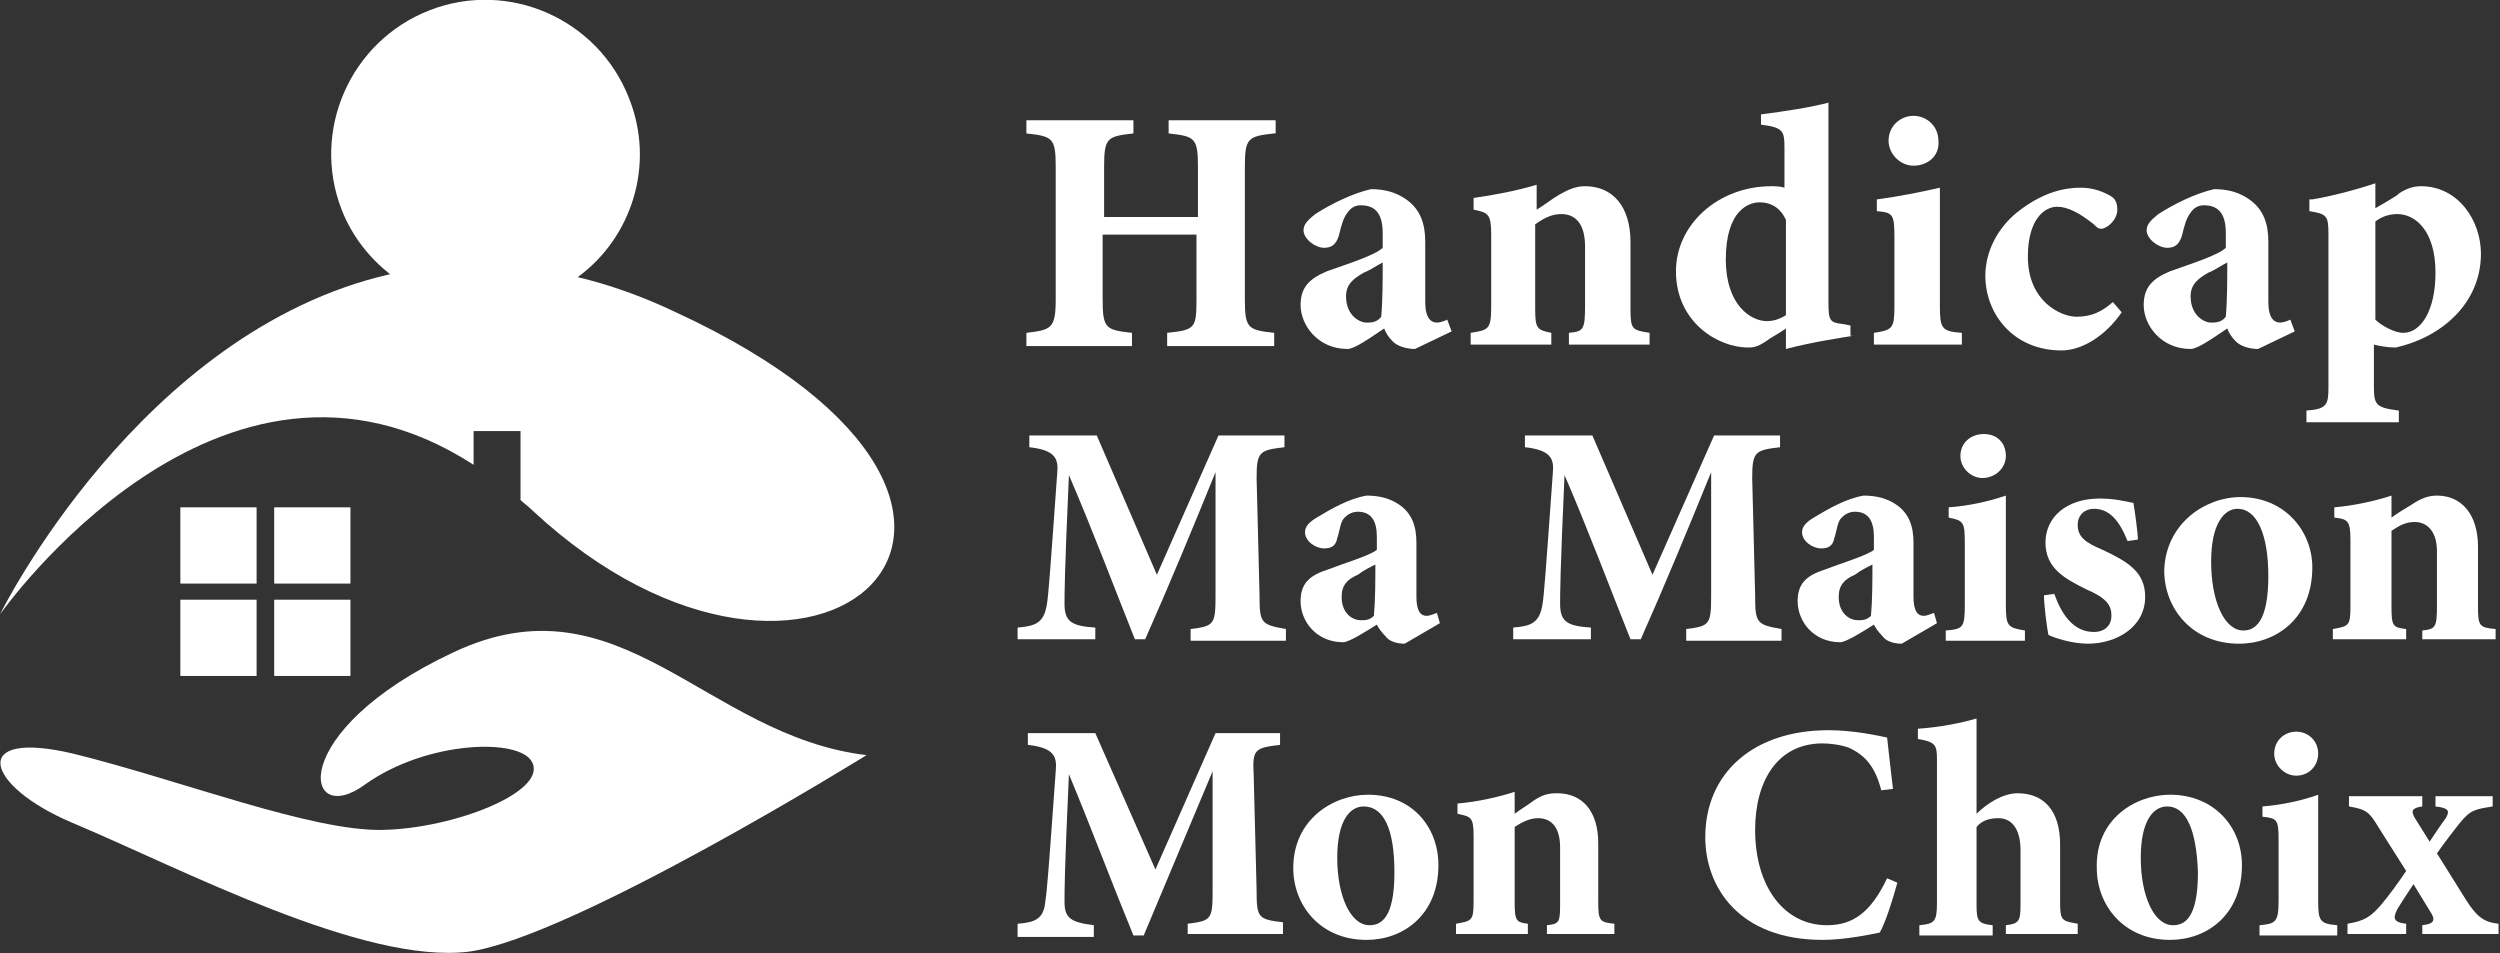
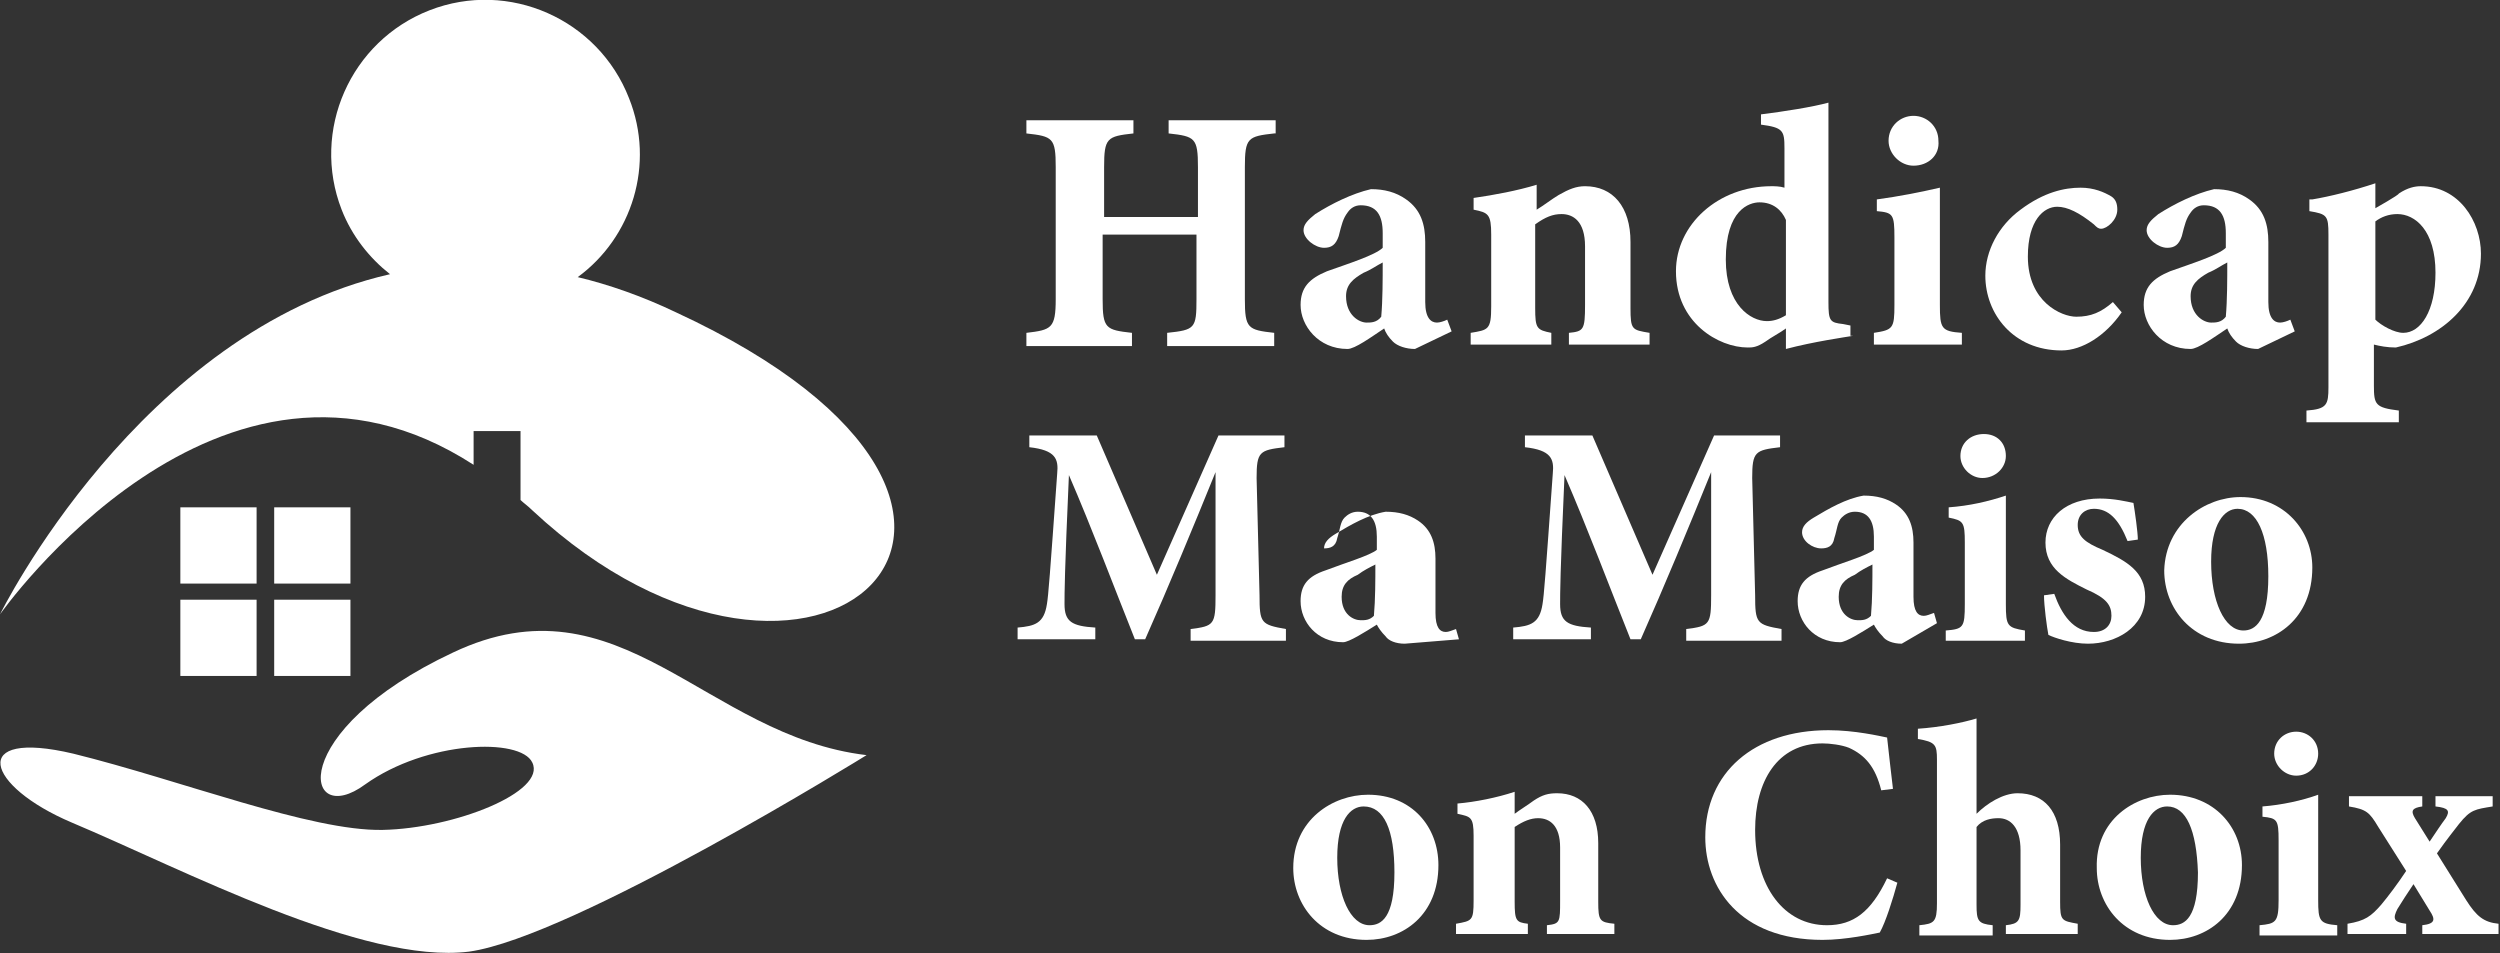
<svg xmlns="http://www.w3.org/2000/svg" version="1.1" id="Layer_1" x="0px" y="0px" width="170.5px" height="65px" viewBox="0 0 170.5 65" style="enable-background:new 0 0 170.5 65;" xml:space="preserve">
  <rect x="0" y="0" width="170.5" height="65" fill="#333333" stroke="none" />
  <style type="text/css">
	.st0{fill:#FFFFFF;}
</style>
  <g>
    <path class="st0" d="M59.1,51.5c0,0-20,12.4-27.1,13.4c-7.2,0.9-19.5-5.6-27.1-8.8C-1,53.6-2.2,49.7,5,51.4   c7.3,1.8,16.2,5.3,21.1,5.2C31,56.5,37.3,54,36.3,52c-0.8-1.7-7.2-1.5-11.4,1.5c-4.2,3.1-5.5-3.6,6-9   C42.3,39.1,48.1,50.2,59.1,51.5z" />
    <g>
      <rect x="18.7" y="34.6" class="st0" width="5.2" height="5.2" />
      <rect x="12.3" y="34.6" class="st0" width="5.2" height="5.2" />
      <rect x="18.7" y="40.9" class="st0" width="5.2" height="5.2" />
      <rect x="12.3" y="40.9" class="st0" width="5.2" height="5.2" />
    </g>
    <path class="st0" d="M46.1,21.3c-2.3-1.1-4.6-1.9-6.7-2.4c3.7-2.7,5.3-7.7,3.5-12.2c-2.1-5.4-8.2-8.1-13.6-6   c-5.4,2.1-8.1,8.2-6,13.6c0.7,1.8,1.9,3.3,3.3,4.4C9.5,22.6,0,41.9,0,41.9s15-21.4,32.3-10.2v-2.3h3.2v4.7c0.2,0.2,0.5,0.4,0.8,0.7   C55.5,52.7,75.5,34.9,46.1,21.3z" />
  </g>
  <g>
    <g>
      <path class="st0" d="M86.9,9.1c-1.8,0.2-2,0.3-2,2.3v9c0,2,0.2,2.1,2,2.3v0.9h-7.3v-0.9c1.9-0.2,2-0.3,2-2.3V16h-6.4v4.4    c0,2,0.2,2.1,2,2.3v0.9H70v-0.9c1.7-0.2,2-0.3,2-2.3v-9c0-2-0.2-2.1-2-2.3V8.2h7.3v0.9c-1.8,0.2-2,0.3-2,2.3v3.4h6.4v-3.4    c0-2-0.2-2.1-2-2.3V8.2h7.3V9.1z" />
      <path class="st0" d="M96.5,23.8c-0.6,0-1.2-0.2-1.5-0.5c-0.3-0.3-0.5-0.6-0.6-0.9c-0.9,0.6-2,1.4-2.5,1.4c-2,0-3.2-1.6-3.2-3    c0-1.2,0.6-1.8,1.8-2.3c1.4-0.5,3.3-1.1,3.8-1.6v-1c0-1.2-0.4-1.9-1.5-1.9c-0.4,0-0.7,0.2-0.9,0.5c-0.3,0.4-0.4,0.8-0.6,1.6    c-0.2,0.6-0.5,0.8-1,0.8c-0.6,0-1.4-0.6-1.4-1.2c0-0.4,0.3-0.7,0.8-1.1c1.1-0.7,2.5-1.4,3.8-1.7c0.9,0,1.7,0.2,2.4,0.7    c1,0.7,1.3,1.7,1.3,2.9v4.1c0,1.1,0.4,1.4,0.8,1.4c0.2,0,0.5-0.1,0.7-0.2l0.3,0.8L96.5,23.8z M94.3,17.9c-0.4,0.2-0.8,0.5-1.3,0.7    c-0.7,0.4-1.2,0.8-1.2,1.6c0,1.3,0.9,1.8,1.4,1.8c0.3,0,0.7,0,1-0.4C94.3,20.5,94.3,19,94.3,17.9z" />
      <path class="st0" d="M107,23.5v-0.8c1-0.1,1.1-0.2,1.1-1.9v-4c0-1.7-0.8-2.2-1.6-2.2c-0.6,0-1.1,0.2-1.8,0.7v5.7    c0,1.4,0.1,1.5,1.1,1.7v0.8h-5.5v-0.8c1.2-0.2,1.4-0.2,1.4-1.8v-4.9c0-1.4-0.2-1.5-1.2-1.7v-0.8c1.4-0.2,3-0.5,4.3-0.9    c0,0.3,0,1.2,0,1.7c0.5-0.3,1-0.7,1.5-1c0.7-0.4,1.2-0.6,1.8-0.6c1.9,0,3.1,1.4,3.1,3.8v4.5c0,1.5,0.1,1.5,1.3,1.7v0.8H107z" />
      <path class="st0" d="M126.4,22.9c-0.6,0.1-2.7,0.4-4.6,0.9c0-0.4,0-0.9,0-1.4c-0.4,0.3-1,0.6-1.4,0.9c-0.6,0.4-0.9,0.4-1.2,0.4    c-2,0-4.9-1.7-4.9-5.2c0-3.2,2.9-5.8,6.5-5.8c0.2,0,0.6,0,0.9,0.1v-2.7c0-1.2-0.1-1.4-1.6-1.6V7.8c1.6-0.2,3.5-0.5,4.6-0.8    c0,0.9,0,1.7,0,2.8v10.8c0,1.3,0.1,1.4,1,1.5l0.5,0.1V22.9z M121.8,15c-0.3-0.7-0.9-1.2-1.8-1.2c-0.7,0-2.3,0.5-2.3,3.9    c0,3.1,1.7,4.2,2.8,4.2c0.4,0,0.8-0.1,1.3-0.4V15z" />
      <path class="st0" d="M127.8,23.5v-0.8c1.3-0.2,1.4-0.3,1.4-1.9v-4.6c0-1.6-0.1-1.7-1.2-1.8v-0.8c1.5-0.2,3-0.5,4.3-0.8    c0,1,0,2,0,2.9v5.1c0,1.6,0.1,1.8,1.5,1.9v0.8H127.8z M130.5,11.3c-0.9,0-1.7-0.8-1.7-1.7c0-1,0.8-1.7,1.7-1.7    c0.9,0,1.7,0.7,1.7,1.7C132.3,10.6,131.5,11.3,130.5,11.3z" />
      <path class="st0" d="M144.7,21.3c-1.1,1.6-2.7,2.6-4.1,2.6c-3.3,0-5.2-2.5-5.2-5.1c0-1.7,0.9-3.4,2.4-4.5c1.6-1.2,3-1.5,4.1-1.5    c0.9,0,1.6,0.3,2.1,0.6c0.3,0.2,0.4,0.5,0.4,0.9c0,0.7-0.7,1.3-1.1,1.3c-0.2,0-0.3-0.1-0.5-0.3c-1-0.8-1.8-1.2-2.5-1.2    c-0.9,0-2,0.9-2,3.4c0,3.1,2.3,4.1,3.3,4.1c1,0,1.7-0.3,2.5-1L144.7,21.3z" />
      <path class="st0" d="M154,23.8c-0.6,0-1.2-0.2-1.5-0.5c-0.3-0.3-0.5-0.6-0.6-0.9c-0.9,0.6-2,1.4-2.5,1.4c-2,0-3.2-1.6-3.2-3    c0-1.2,0.6-1.8,1.8-2.3c1.4-0.5,3.3-1.1,3.8-1.6v-1c0-1.2-0.4-1.9-1.5-1.9c-0.4,0-0.7,0.2-0.9,0.5c-0.3,0.4-0.4,0.8-0.6,1.6    c-0.2,0.6-0.5,0.8-1,0.8c-0.6,0-1.4-0.6-1.4-1.2c0-0.4,0.3-0.7,0.8-1.1c1.1-0.7,2.5-1.4,3.8-1.7c0.9,0,1.7,0.2,2.4,0.7    c1,0.7,1.3,1.7,1.3,2.9v4.1c0,1.1,0.4,1.4,0.8,1.4c0.2,0,0.5-0.1,0.7-0.2l0.3,0.8L154,23.8z M151.9,17.9c-0.4,0.2-0.8,0.5-1.3,0.7    c-0.7,0.4-1.2,0.8-1.2,1.6c0,1.3,0.9,1.8,1.4,1.8c0.3,0,0.7,0,1-0.4C151.9,20.5,151.9,19,151.9,17.9z" />
      <path class="st0" d="M157.7,13.6c1.2-0.2,2.8-0.6,4.3-1.1c0,0.5,0,1.2,0,1.7c0,0,1.6-0.9,1.6-1c0.6-0.4,1.1-0.5,1.5-0.5    c2.6,0,4.1,2.4,4.1,4.6c0,3.4-2.7,5.7-5.8,6.4c-0.6,0-1.1-0.1-1.5-0.2v2.8c0,1.3,0.1,1.5,1.7,1.7v0.8h-6.3v-0.8    c1.4-0.1,1.5-0.4,1.5-1.6V16c0-1.3-0.1-1.4-1.3-1.6V13.6z M162,21.8c0.4,0.4,1.3,0.9,1.9,0.9c1.2,0,2.2-1.5,2.2-4.1    c0-2.9-1.4-4-2.6-4c-0.6,0-1.1,0.2-1.5,0.5V21.8z" />
      <path class="st0" d="M81.2,43.7v-0.8c1.6-0.2,1.7-0.3,1.7-2.3l0-8.4c-1.5,3.7-3.2,7.8-4.8,11.4h-0.7c-1.4-3.5-2.9-7.5-4.5-11.2    c-0.3,6.7-0.3,8.1-0.3,8.8c0,1.2,0.5,1.5,2.1,1.6v0.8h-5.3v-0.8c1.2-0.1,1.8-0.3,2-1.6c0.1-0.6,0.2-1.9,0.7-8.9    c0.1-1-0.1-1.6-1.9-1.8v-0.8h4.6l4.1,9.5l4.2-9.5h4.5v0.8c-1.7,0.2-1.9,0.3-1.9,2.1l0.2,8c0,1.9,0.1,2,1.8,2.3v0.8H81.2z" />
-       <path class="st0" d="M95.8,43.9c-0.6,0-1.1-0.2-1.3-0.5c-0.3-0.3-0.5-0.6-0.6-0.8c-0.8,0.5-1.9,1.2-2.3,1.2    c-1.8,0-2.9-1.4-2.9-2.8c0-1.1,0.5-1.7,1.7-2.1c1.3-0.5,3-1,3.5-1.4v-0.9c0-1.1-0.4-1.7-1.3-1.7c-0.4,0-0.7,0.2-0.9,0.4    c-0.3,0.3-0.3,0.8-0.5,1.4c-0.1,0.6-0.5,0.7-0.9,0.7c-0.6,0-1.3-0.5-1.3-1.1c0-0.4,0.3-0.7,0.8-1c1-0.6,2.2-1.3,3.4-1.5    c0.9,0,1.6,0.2,2.2,0.6c0.9,0.6,1.2,1.5,1.2,2.6v3.7c0,1,0.3,1.3,0.7,1.3c0.2,0,0.4-0.1,0.7-0.2l0.2,0.7L95.8,43.9z M93.8,38.5    c-0.4,0.2-0.8,0.4-1.2,0.7c-0.7,0.3-1.1,0.7-1.1,1.5c0,1.2,0.8,1.6,1.3,1.6c0.3,0,0.6,0,0.9-0.3C93.8,40.9,93.8,39.5,93.8,38.5z" />
+       <path class="st0" d="M95.8,43.9c-0.6,0-1.1-0.2-1.3-0.5c-0.3-0.3-0.5-0.6-0.6-0.8c-0.8,0.5-1.9,1.2-2.3,1.2    c-1.8,0-2.9-1.4-2.9-2.8c0-1.1,0.5-1.7,1.7-2.1c1.3-0.5,3-1,3.5-1.4v-0.9c0-1.1-0.4-1.7-1.3-1.7c-0.4,0-0.7,0.2-0.9,0.4    c-0.3,0.3-0.3,0.8-0.5,1.4c-0.1,0.6-0.5,0.7-0.9,0.7c0-0.4,0.3-0.7,0.8-1c1-0.6,2.2-1.3,3.4-1.5    c0.9,0,1.6,0.2,2.2,0.6c0.9,0.6,1.2,1.5,1.2,2.6v3.7c0,1,0.3,1.3,0.7,1.3c0.2,0,0.4-0.1,0.7-0.2l0.2,0.7L95.8,43.9z M93.8,38.5    c-0.4,0.2-0.8,0.4-1.2,0.7c-0.7,0.3-1.1,0.7-1.1,1.5c0,1.2,0.8,1.6,1.3,1.6c0.3,0,0.6,0,0.9-0.3C93.8,40.9,93.8,39.5,93.8,38.5z" />
      <path class="st0" d="M115,43.7v-0.8c1.6-0.2,1.7-0.3,1.7-2.3l0-8.4c-1.5,3.7-3.2,7.8-4.8,11.4h-0.7c-1.4-3.5-2.9-7.5-4.5-11.2    c-0.3,6.7-0.3,8.1-0.3,8.8c0,1.2,0.5,1.5,2.1,1.6v0.8h-5.3v-0.8c1.2-0.1,1.8-0.3,2-1.6c0.1-0.6,0.2-1.9,0.7-8.9    c0.1-1-0.1-1.6-1.9-1.8v-0.8h4.6l4.1,9.5l4.2-9.5h4.5v0.8c-1.7,0.2-1.9,0.3-1.9,2.1l0.2,8c0,1.9,0.1,2,1.8,2.3v0.8H115z" />
      <path class="st0" d="M129.7,43.9c-0.6,0-1.1-0.2-1.3-0.5c-0.3-0.3-0.5-0.6-0.6-0.8c-0.8,0.5-1.9,1.2-2.3,1.2    c-1.8,0-2.9-1.4-2.9-2.8c0-1.1,0.5-1.7,1.7-2.1c1.3-0.5,3-1,3.5-1.4v-0.9c0-1.1-0.4-1.7-1.3-1.7c-0.4,0-0.7,0.2-0.9,0.4    c-0.3,0.3-0.3,0.8-0.5,1.4c-0.1,0.6-0.5,0.7-0.9,0.7c-0.6,0-1.3-0.5-1.3-1.1c0-0.4,0.3-0.7,0.8-1c1-0.6,2.2-1.3,3.4-1.5    c0.9,0,1.6,0.2,2.2,0.6c0.9,0.6,1.2,1.5,1.2,2.6v3.7c0,1,0.3,1.3,0.7,1.3c0.2,0,0.4-0.1,0.7-0.2l0.2,0.7L129.7,43.9z M127.7,38.5    c-0.4,0.2-0.8,0.4-1.2,0.7c-0.7,0.3-1.1,0.7-1.1,1.5c0,1.2,0.8,1.6,1.3,1.6c0.3,0,0.6,0,0.9-0.3C127.7,40.9,127.7,39.5,127.7,38.5    z" />
      <path class="st0" d="M132.7,43.7v-0.7c1.2-0.1,1.3-0.2,1.3-1.8V37c0-1.4-0.1-1.5-1.1-1.7v-0.7c1.4-0.1,2.7-0.4,3.9-0.8    c0,0.9,0,1.8,0,2.7v4.7c0,1.5,0.1,1.6,1.3,1.8v0.7H132.7z M135.2,32.6c-0.8,0-1.5-0.7-1.5-1.5c0-0.9,0.7-1.5,1.6-1.5    c0.9,0,1.5,0.6,1.5,1.5C136.8,31.9,136.1,32.6,135.2,32.6z" />
      <path class="st0" d="M145.1,36.9c-0.6-1.5-1.3-2.2-2.3-2.2c-0.6,0-1.1,0.4-1.1,1.1c0,0.8,0.5,1.2,1.7,1.7c1.7,0.8,2.9,1.5,2.9,3.2    c0,2.1-2,3.2-3.9,3.2c-1.1,0-2.3-0.4-2.7-0.6c-0.1-0.5-0.3-2-0.3-2.7l0.7-0.1c0.5,1.4,1.3,2.6,2.7,2.6c0.8,0,1.2-0.5,1.2-1.1    c0-0.7-0.3-1.2-1.7-1.8c-1.4-0.7-2.8-1.4-2.8-3.2c0-1.7,1.4-3,3.7-3c1,0,1.8,0.2,2.3,0.3c0.1,0.6,0.3,2,0.3,2.5L145.1,36.9z" />
      <path class="st0" d="M152.8,33.9c3,0,4.9,2.3,4.9,4.8c0,3.5-2.5,5.2-5,5.2c-3.2,0-5.1-2.4-5.1-5C147.7,35.7,150.4,33.9,152.8,33.9    z M152.6,34.7c-0.9,0-1.8,1-1.8,3.6c0,2.7,0.9,4.7,2.2,4.7c0.8,0,1.7-0.6,1.7-3.7C154.7,36.4,153.9,34.7,152.6,34.7z" />
-       <path class="st0" d="M165.2,43.7v-0.7c0.9-0.1,1-0.2,1-1.7v-3.7c0-1.5-0.8-2-1.5-2c-0.6,0-1,0.2-1.6,0.6v5.2c0,1.3,0.1,1.4,1,1.5    v0.7h-5v-0.7c1.1-0.2,1.2-0.2,1.2-1.6v-4.5c0-1.3-0.2-1.4-1.1-1.5v-0.7c1.2-0.1,2.7-0.4,3.9-0.8c0,0.3,0,1.1,0,1.5    c0.4-0.3,0.9-0.6,1.4-0.9c0.6-0.4,1.1-0.6,1.7-0.6c1.7,0,2.8,1.3,2.8,3.5v4.1c0,1.3,0.1,1.4,1.2,1.5v0.7H165.2z" />
-       <path class="st0" d="M81,63.8V63c1.6-0.2,1.7-0.3,1.7-2.2l0-8.2c-1.5,3.6-3.2,7.6-4.7,11.2h-0.7c-1.4-3.4-2.9-7.4-4.4-11    c-0.3,6.6-0.3,7.9-0.3,8.7c0,1.1,0.4,1.4,2,1.6v0.8h-5.2V63c1.2-0.1,1.8-0.3,1.9-1.6c0.1-0.6,0.2-1.8,0.7-8.8    c0.1-1-0.1-1.6-1.9-1.8v-0.8h4.6l4.1,9.3l4.1-9.3h4.4v0.8c-1.7,0.2-1.9,0.3-1.8,2l0.2,7.9c0,1.9,0.1,2,1.8,2.2v0.8H81z" />
      <path class="st0" d="M93.3,54.2c3,0,4.8,2.2,4.8,4.8c0,3.4-2.4,5.1-4.9,5.1c-3.2,0-5-2.4-5-4.9C88.2,55.9,90.9,54.2,93.3,54.2z     M93,55c-0.9,0-1.8,0.9-1.8,3.5c0,2.6,0.9,4.6,2.2,4.6c0.8,0,1.7-0.5,1.7-3.6C95.1,56.6,94.4,55,93,55z" />
      <path class="st0" d="M105.5,63.8v-0.7c0.9-0.1,0.9-0.2,0.9-1.7v-3.6c0-1.5-0.7-2-1.5-2c-0.5,0-1,0.2-1.6,0.6v5.1    c0,1.3,0.1,1.4,0.9,1.5v0.7h-4.9v-0.7c1.1-0.2,1.2-0.2,1.2-1.6v-4.4c0-1.3-0.2-1.3-1.1-1.5v-0.7c1.2-0.1,2.7-0.4,3.9-0.8    c0,0.3,0,1,0,1.5c0.4-0.3,0.9-0.6,1.3-0.9c0.6-0.4,1-0.5,1.6-0.5c1.7,0,2.8,1.2,2.8,3.4v4c0,1.3,0.1,1.4,1.1,1.5v0.7H105.5z" />
      <path class="st0" d="M129.4,60.2c-0.3,1.1-0.8,2.7-1.2,3.4c-0.5,0.1-2.3,0.5-3.9,0.5c-5.7,0-8-3.6-8-7c0-4.4,3.3-7.3,8.4-7.3    c1.8,0,3.5,0.4,4,0.5c0.1,1,0.3,2.6,0.4,3.5l-0.8,0.1c-0.4-1.6-1.1-2.4-2.2-2.9c-0.5-0.2-1.3-0.3-1.8-0.3c-3.1,0-4.6,2.6-4.6,5.9    c0,3.9,2,6.5,4.9,6.5c1.8,0,3-0.9,4.1-3.2L129.4,60.2z" />
      <path class="st0" d="M136.8,63.8v-0.7c0.9-0.1,1-0.3,1-1.4v-3.7c0-1.6-0.7-2.2-1.5-2.2c-0.5,0-1.1,0.1-1.5,0.6v5.3    c0,1.1,0.1,1.3,1.1,1.4v0.7h-5v-0.7c1-0.1,1.2-0.2,1.2-1.5v-9.8c0-1-0.1-1.2-1.3-1.4v-0.7c1.5-0.1,3-0.4,4-0.7c0,0.8,0,1.6,0,2.4    v4.1c0.7-0.7,1.8-1.4,2.8-1.4c1.8,0,2.9,1.2,2.9,3.5v3.9c0,1.3,0.1,1.3,1.2,1.5v0.7H136.8z" />
      <path class="st0" d="M148,54.2c3,0,4.9,2.2,4.9,4.8c0,3.4-2.4,5.1-4.9,5.1c-3.2,0-5-2.4-5-4.9C142.9,55.9,145.6,54.2,148,54.2z     M147.8,55c-0.9,0-1.8,0.9-1.8,3.5c0,2.6,0.9,4.6,2.2,4.6c0.8,0,1.7-0.5,1.7-3.6C149.8,56.6,149.1,55,147.8,55z" />
      <path class="st0" d="M154.1,63.8v-0.7c1.1-0.1,1.3-0.2,1.3-1.7v-4.1c0-1.4-0.1-1.5-1.1-1.6v-0.7c1.3-0.1,2.7-0.4,3.8-0.8    c0,0.9,0,1.8,0,2.6v4.6c0,1.4,0.1,1.6,1.3,1.7v0.7H154.1z M156.6,52.9c-0.8,0-1.5-0.7-1.5-1.5c0-0.9,0.7-1.5,1.5-1.5    c0.8,0,1.5,0.6,1.5,1.5C158.1,52.2,157.5,52.9,156.6,52.9z" />
      <path class="st0" d="M165.2,63.8v-0.7c0.9-0.1,0.9-0.4,0.5-1l-1.1-1.8c-0.4,0.6-0.8,1.2-1.1,1.7c-0.3,0.6-0.3,0.9,0.6,1v0.7h-4    v-0.7c1.2-0.2,1.6-0.5,2.3-1.3c0.5-0.6,1.1-1.4,1.7-2.3l-1.9-3c-0.6-1-0.8-1.2-2-1.4v-0.7h5v0.7c-0.7,0.1-0.8,0.3-0.5,0.8l1,1.6    c0.4-0.6,0.8-1.2,1.1-1.6c0.3-0.5,0.2-0.7-0.7-0.8v-0.7h3.9v0.7c-1.2,0.2-1.5,0.2-2.3,1.2c-0.3,0.4-0.8,1-1.5,2l2,3.2    c0.7,1.1,1.2,1.5,2.2,1.6v0.7H165.2z" />
    </g>
  </g>
</svg>